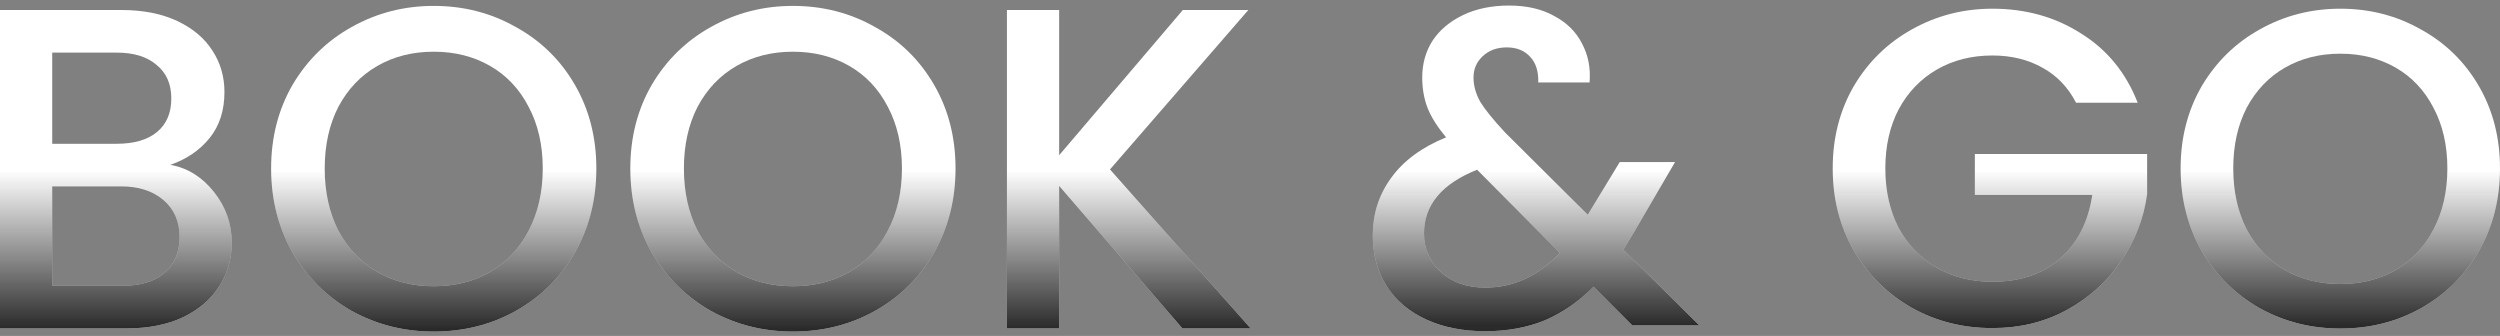
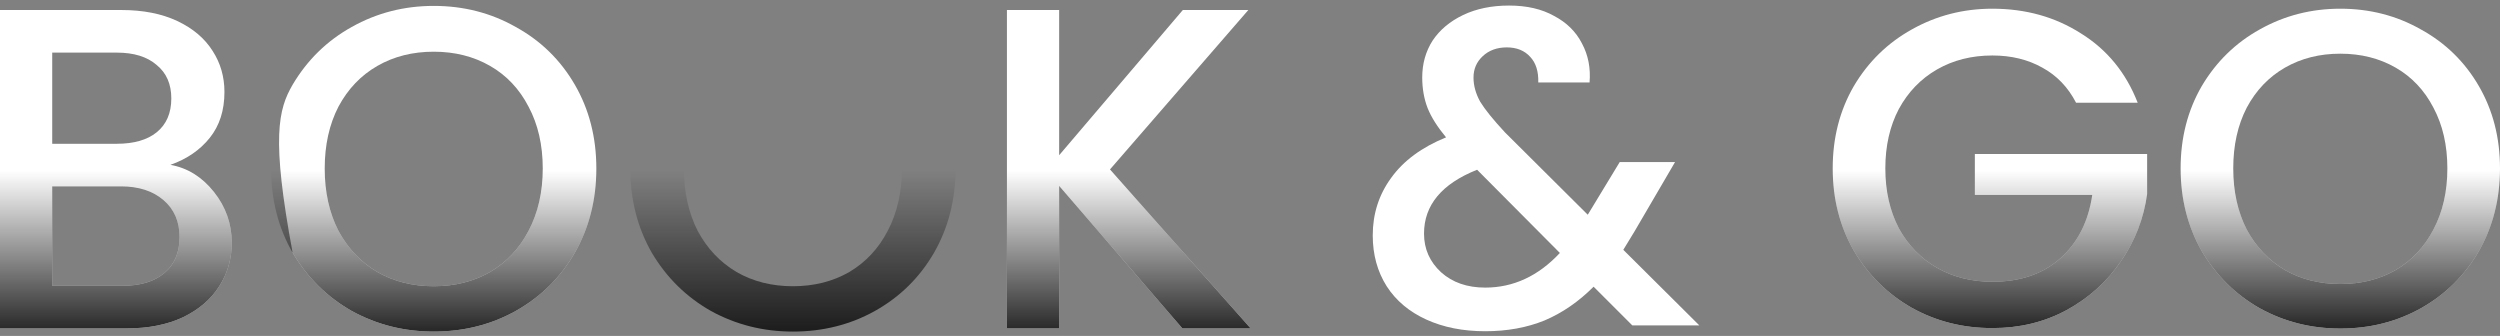
<svg xmlns="http://www.w3.org/2000/svg" width="320" height="43" viewBox="0 0 320 43" fill="none">
  <rect x="0" y="0" width="320" height="43" fill="#808080" stroke="none" />
  <path d="M299.56 42.053C295.836 42.053 292.401 41.189 289.253 39.462C286.144 37.696 283.668 35.258 281.825 32.149C280.021 29.001 279.119 25.47 279.119 21.555C279.119 17.639 280.021 14.127 281.825 11.018C283.668 7.909 286.144 5.49 289.253 3.763C292.401 1.997 295.836 1.114 299.56 1.114C303.321 1.114 306.757 1.997 309.866 3.763C313.014 5.49 315.49 7.909 317.294 11.018C319.098 14.127 320 17.639 320 21.555C320 25.47 319.098 29.001 317.294 32.149C315.49 35.258 313.014 37.696 309.866 39.462C306.757 41.189 303.321 42.053 299.56 42.053ZM299.56 36.352C302.208 36.352 304.569 35.757 306.642 34.567C308.715 33.339 310.327 31.612 311.478 29.385C312.668 27.121 313.263 24.51 313.263 21.555C313.263 18.599 312.668 16.008 311.478 13.781C310.327 11.555 308.715 9.847 306.642 8.657C304.569 7.467 302.208 6.872 299.56 6.872C296.911 6.872 294.55 7.467 292.477 8.657C290.405 9.847 288.773 11.555 287.583 13.781C286.432 16.008 285.856 18.599 285.856 21.555C285.856 24.51 286.432 27.121 287.583 29.385C288.773 31.612 290.405 33.339 292.477 34.567C294.55 35.757 296.911 36.352 299.56 36.352Z" fill="white" />
  <path d="M299.56 42.053C295.836 42.053 292.401 41.189 289.253 39.462C286.144 37.696 283.668 35.258 281.825 32.149C280.021 29.001 279.119 25.47 279.119 21.555C279.119 17.639 280.021 14.127 281.825 11.018C283.668 7.909 286.144 5.49 289.253 3.763C292.401 1.997 295.836 1.114 299.56 1.114C303.321 1.114 306.757 1.997 309.866 3.763C313.014 5.49 315.49 7.909 317.294 11.018C319.098 14.127 320 17.639 320 21.555C320 25.47 319.098 29.001 317.294 32.149C315.49 35.258 313.014 37.696 309.866 39.462C306.757 41.189 303.321 42.053 299.56 42.053ZM299.56 36.352C302.208 36.352 304.569 35.757 306.642 34.567C308.715 33.339 310.327 31.612 311.478 29.385C312.668 27.121 313.263 24.51 313.263 21.555C313.263 18.599 312.668 16.008 311.478 13.781C310.327 11.555 308.715 9.847 306.642 8.657C304.569 7.467 302.208 6.872 299.56 6.872C296.911 6.872 294.55 7.467 292.477 8.657C290.405 9.847 288.773 11.555 287.583 13.781C286.432 16.008 285.856 18.599 285.856 21.555C285.856 24.51 286.432 27.121 287.583 29.385C288.773 31.612 290.405 33.339 292.477 34.567C294.55 35.757 296.911 36.352 299.56 36.352Z" fill="url(#paint0_linear_1330_24196)" fill-opacity="0.9" />
  <path d="M265.736 13.148C264.7 11.152 263.26 9.655 261.418 8.657C259.575 7.621 257.445 7.102 255.026 7.102C252.378 7.102 250.017 7.697 247.944 8.887C245.871 10.077 244.24 11.766 243.05 13.954C241.898 16.142 241.323 18.676 241.323 21.555C241.323 24.434 241.898 26.986 243.05 29.213C244.24 31.401 245.871 33.09 247.944 34.279C250.017 35.469 252.378 36.064 255.026 36.064C258.596 36.064 261.494 35.066 263.721 33.07C265.947 31.074 267.31 28.368 267.809 24.952H252.781V19.712H274.833V24.837C274.411 27.946 273.298 30.806 271.494 33.416C269.728 36.026 267.406 38.118 264.527 39.692C261.686 41.227 258.519 41.995 255.026 41.995C251.265 41.995 247.829 41.131 244.72 39.404C241.611 37.638 239.135 35.201 237.292 32.092C235.488 28.982 234.586 25.47 234.586 21.555C234.586 17.639 235.488 14.127 237.292 11.018C239.135 7.909 241.611 5.49 244.72 3.763C247.867 1.997 251.303 1.114 255.026 1.114C259.287 1.114 263.068 2.17 266.369 4.281C269.709 6.354 272.127 9.31 273.624 13.148H265.736Z" fill="white" />
  <path d="M265.736 13.148C264.7 11.152 263.26 9.655 261.418 8.657C259.575 7.621 257.445 7.102 255.026 7.102C252.378 7.102 250.017 7.697 247.944 8.887C245.871 10.077 244.24 11.766 243.05 13.954C241.898 16.142 241.323 18.676 241.323 21.555C241.323 24.434 241.898 26.986 243.05 29.213C244.24 31.401 245.871 33.09 247.944 34.279C250.017 35.469 252.378 36.064 255.026 36.064C258.596 36.064 261.494 35.066 263.721 33.07C265.947 31.074 267.31 28.368 267.809 24.952H252.781V19.712H274.833V24.837C274.411 27.946 273.298 30.806 271.494 33.416C269.728 36.026 267.406 38.118 264.527 39.692C261.686 41.227 258.519 41.995 255.026 41.995C251.265 41.995 247.829 41.131 244.72 39.404C241.611 37.638 239.135 35.201 237.292 32.092C235.488 28.982 234.586 25.47 234.586 21.555C234.586 17.639 235.488 14.127 237.292 11.018C239.135 7.909 241.611 5.49 244.72 3.763C247.867 1.997 251.303 1.114 255.026 1.114C259.287 1.114 263.068 2.17 266.369 4.281C269.709 6.354 272.127 9.31 273.624 13.148H265.736Z" fill="url(#paint1_linear_1330_24196)" fill-opacity="0.9" />
  <path d="M208.934 41.649L203.982 36.698C202.063 38.617 199.971 40.056 197.706 41.016C195.441 41.937 192.908 42.398 190.106 42.398C187.265 42.398 184.751 41.899 182.563 40.901C180.375 39.903 178.686 38.483 177.496 36.64C176.306 34.759 175.711 32.59 175.711 30.134C175.711 27.37 176.498 24.913 178.072 22.764C179.645 20.576 181.987 18.848 185.096 17.582C183.983 16.238 183.196 14.991 182.736 13.839C182.275 12.649 182.045 11.344 182.045 9.924C182.045 8.158 182.486 6.584 183.369 5.202C184.29 3.82 185.595 2.726 187.284 1.92C188.973 1.114 190.931 0.711 193.157 0.711C195.422 0.711 197.341 1.152 198.915 2.035C200.527 2.88 201.717 4.051 202.485 5.548C203.291 7.045 203.617 8.714 203.464 10.557H196.9C196.938 9.137 196.593 8.043 195.863 7.275C195.134 6.469 194.136 6.066 192.869 6.066C191.603 6.066 190.566 6.45 189.76 7.217C188.992 7.947 188.609 8.849 188.609 9.924C188.609 10.96 188.896 11.996 189.472 13.033C190.086 14.031 191.142 15.336 192.639 16.948L203.234 27.485L207.322 20.748H214.404L209.222 29.616L207.782 31.976L217.513 41.649H208.934ZM190.106 36.813C193.714 36.813 196.9 35.335 199.664 32.379L189.069 21.727C184.54 23.531 182.275 26.257 182.275 29.903C182.275 31.861 183.004 33.512 184.463 34.855C185.922 36.16 187.802 36.813 190.106 36.813Z" fill="white" />
-   <path d="M208.934 41.649L203.982 36.698C202.063 38.617 199.971 40.056 197.706 41.016C195.441 41.937 192.908 42.398 190.106 42.398C187.265 42.398 184.751 41.899 182.563 40.901C180.375 39.903 178.686 38.483 177.496 36.64C176.306 34.759 175.711 32.59 175.711 30.134C175.711 27.37 176.498 24.913 178.072 22.764C179.645 20.576 181.987 18.848 185.096 17.582C183.983 16.238 183.196 14.991 182.736 13.839C182.275 12.649 182.045 11.344 182.045 9.924C182.045 8.158 182.486 6.584 183.369 5.202C184.29 3.82 185.595 2.726 187.284 1.92C188.973 1.114 190.931 0.711 193.157 0.711C195.422 0.711 197.341 1.152 198.915 2.035C200.527 2.88 201.717 4.051 202.485 5.548C203.291 7.045 203.617 8.714 203.464 10.557H196.9C196.938 9.137 196.593 8.043 195.863 7.275C195.134 6.469 194.136 6.066 192.869 6.066C191.603 6.066 190.566 6.45 189.76 7.217C188.992 7.947 188.609 8.849 188.609 9.924C188.609 10.96 188.896 11.996 189.472 13.033C190.086 14.031 191.142 15.336 192.639 16.948L203.234 27.485L207.322 20.748H214.404L209.222 29.616L207.782 31.976L217.513 41.649H208.934ZM190.106 36.813C193.714 36.813 196.9 35.335 199.664 32.379L189.069 21.727C184.54 23.531 182.275 26.257 182.275 29.903C182.275 31.861 183.004 33.512 184.463 34.855C185.922 36.16 187.802 36.813 190.106 36.813Z" fill="url(#paint2_linear_1330_24196)" fill-opacity="0.9" />
  <path d="M151.343 42.031L135.571 23.797V42.031H128.887V1.282H135.571V19.868L151.401 1.282H159.786L142.079 21.686L160.079 42.031H151.343Z" fill="white" />
  <path d="M151.343 42.031L135.571 23.797V42.031H128.887V1.282H135.571V19.868L151.401 1.282H159.786L142.079 21.686L160.079 42.031H151.343Z" fill="url(#paint3_linear_1330_24196)" fill-opacity="0.9" />
-   <path d="M101.494 42.441C97.702 42.441 94.204 41.562 90.999 39.803C87.833 38.005 85.312 35.523 83.435 32.357C81.598 29.152 80.68 25.556 80.68 21.569C80.68 17.582 81.598 14.005 83.435 10.839C85.312 7.673 87.833 5.211 90.999 3.452C94.204 1.654 97.702 0.755 101.494 0.755C105.324 0.755 108.823 1.654 111.989 3.452C115.194 5.211 117.715 7.673 119.552 10.839C121.389 14.005 122.308 17.582 122.308 21.569C122.308 25.556 121.389 29.152 119.552 32.357C117.715 35.523 115.194 38.005 111.989 39.803C108.823 41.562 105.324 42.441 101.494 42.441ZM101.494 36.637C104.191 36.637 106.595 36.031 108.706 34.819C110.816 33.569 112.458 31.81 113.631 29.543C114.842 27.236 115.448 24.578 115.448 21.569C115.448 18.559 114.842 15.921 113.631 13.653C112.458 11.386 110.816 9.647 108.706 8.435C106.595 7.224 104.191 6.618 101.494 6.618C98.797 6.618 96.393 7.224 94.282 8.435C92.171 9.647 90.51 11.386 89.299 13.653C88.126 15.921 87.54 18.559 87.54 21.569C87.54 24.578 88.126 27.236 89.299 29.543C90.51 31.81 92.171 33.569 94.282 34.819C96.393 36.031 98.797 36.637 101.494 36.637Z" fill="white" />
  <path d="M101.494 42.441C97.702 42.441 94.204 41.562 90.999 39.803C87.833 38.005 85.312 35.523 83.435 32.357C81.598 29.152 80.68 25.556 80.68 21.569C80.68 17.582 81.598 14.005 83.435 10.839C85.312 7.673 87.833 5.211 90.999 3.452C94.204 1.654 97.702 0.755 101.494 0.755C105.324 0.755 108.823 1.654 111.989 3.452C115.194 5.211 117.715 7.673 119.552 10.839C121.389 14.005 122.308 17.582 122.308 21.569C122.308 25.556 121.389 29.152 119.552 32.357C117.715 35.523 115.194 38.005 111.989 39.803C108.823 41.562 105.324 42.441 101.494 42.441ZM101.494 36.637C104.191 36.637 106.595 36.031 108.706 34.819C110.816 33.569 112.458 31.81 113.631 29.543C114.842 27.236 115.448 24.578 115.448 21.569C115.448 18.559 114.842 15.921 113.631 13.653C112.458 11.386 110.816 9.647 108.706 8.435C106.595 7.224 104.191 6.618 101.494 6.618C98.797 6.618 96.393 7.224 94.282 8.435C92.171 9.647 90.51 11.386 89.299 13.653C88.126 15.921 87.54 18.559 87.54 21.569C87.54 24.578 88.126 27.236 89.299 29.543C90.51 31.81 92.171 33.569 94.282 34.819C96.393 36.031 98.797 36.637 101.494 36.637Z" fill="url(#paint4_linear_1330_24196)" fill-opacity="0.9" />
-   <path d="M55.517 42.441C51.726 42.441 48.227 41.562 45.022 39.803C41.856 38.005 39.335 35.523 37.459 32.357C35.622 29.152 34.703 25.556 34.703 21.569C34.703 17.582 35.622 14.005 37.459 10.839C39.335 7.673 41.856 5.211 45.022 3.452C48.227 1.654 51.726 0.755 55.517 0.755C59.348 0.755 62.846 1.654 66.012 3.452C69.218 5.211 71.739 7.673 73.576 10.839C75.413 14.005 76.332 17.582 76.332 21.569C76.332 25.556 75.413 29.152 73.576 32.357C71.739 35.523 69.218 38.005 66.012 39.803C62.846 41.562 59.348 42.441 55.517 42.441ZM55.517 36.637C58.214 36.637 60.618 36.031 62.729 34.819C64.84 33.569 66.481 31.81 67.654 29.543C68.866 27.236 69.472 24.578 69.472 21.569C69.472 18.559 68.866 15.921 67.654 13.653C66.481 11.386 64.84 9.647 62.729 8.435C60.618 7.224 58.214 6.618 55.517 6.618C52.82 6.618 50.416 7.224 48.306 8.435C46.195 9.647 44.534 11.386 43.322 13.653C42.149 15.921 41.563 18.559 41.563 21.569C41.563 24.578 42.149 27.236 43.322 29.543C44.534 31.81 46.195 33.569 48.306 34.819C50.416 36.031 52.82 36.637 55.517 36.637Z" fill="white" />
+   <path d="M55.517 42.441C51.726 42.441 48.227 41.562 45.022 39.803C41.856 38.005 39.335 35.523 37.459 32.357C34.703 17.582 35.622 14.005 37.459 10.839C39.335 7.673 41.856 5.211 45.022 3.452C48.227 1.654 51.726 0.755 55.517 0.755C59.348 0.755 62.846 1.654 66.012 3.452C69.218 5.211 71.739 7.673 73.576 10.839C75.413 14.005 76.332 17.582 76.332 21.569C76.332 25.556 75.413 29.152 73.576 32.357C71.739 35.523 69.218 38.005 66.012 39.803C62.846 41.562 59.348 42.441 55.517 42.441ZM55.517 36.637C58.214 36.637 60.618 36.031 62.729 34.819C64.84 33.569 66.481 31.81 67.654 29.543C68.866 27.236 69.472 24.578 69.472 21.569C69.472 18.559 68.866 15.921 67.654 13.653C66.481 11.386 64.84 9.647 62.729 8.435C60.618 7.224 58.214 6.618 55.517 6.618C52.82 6.618 50.416 7.224 48.306 8.435C46.195 9.647 44.534 11.386 43.322 13.653C42.149 15.921 41.563 18.559 41.563 21.569C41.563 24.578 42.149 27.236 43.322 29.543C44.534 31.81 46.195 33.569 48.306 34.819C50.416 36.031 52.82 36.637 55.517 36.637Z" fill="white" />
  <path d="M55.517 42.441C51.726 42.441 48.227 41.562 45.022 39.803C41.856 38.005 39.335 35.523 37.459 32.357C35.622 29.152 34.703 25.556 34.703 21.569C34.703 17.582 35.622 14.005 37.459 10.839C39.335 7.673 41.856 5.211 45.022 3.452C48.227 1.654 51.726 0.755 55.517 0.755C59.348 0.755 62.846 1.654 66.012 3.452C69.218 5.211 71.739 7.673 73.576 10.839C75.413 14.005 76.332 17.582 76.332 21.569C76.332 25.556 75.413 29.152 73.576 32.357C71.739 35.523 69.218 38.005 66.012 39.803C62.846 41.562 59.348 42.441 55.517 42.441ZM55.517 36.637C58.214 36.637 60.618 36.031 62.729 34.819C64.84 33.569 66.481 31.81 67.654 29.543C68.866 27.236 69.472 24.578 69.472 21.569C69.472 18.559 68.866 15.921 67.654 13.653C66.481 11.386 64.84 9.647 62.729 8.435C60.618 7.224 58.214 6.618 55.517 6.618C52.82 6.618 50.416 7.224 48.306 8.435C46.195 9.647 44.534 11.386 43.322 13.653C42.149 15.921 41.563 18.559 41.563 21.569C41.563 24.578 42.149 27.236 43.322 29.543C44.534 31.81 46.195 33.569 48.306 34.819C50.416 36.031 52.82 36.637 55.517 36.637Z" fill="url(#paint5_linear_1330_24196)" fill-opacity="0.9" />
  <path d="M21.811 21.1C24 21.491 25.857 22.644 27.381 24.559C28.905 26.474 29.668 28.644 29.668 31.067C29.668 33.139 29.12 35.015 28.026 36.696C26.971 38.337 25.427 39.647 23.394 40.624C21.361 41.562 18.997 42.031 16.3 42.031H0V1.282H15.537C18.313 1.282 20.697 1.751 22.69 2.689C24.684 3.628 26.189 4.898 27.205 6.501C28.221 8.064 28.729 9.823 28.729 11.777C28.729 14.123 28.104 16.077 26.853 17.64C25.602 19.204 23.922 20.357 21.811 21.1ZM6.684 18.403H14.951C17.14 18.403 18.84 17.914 20.052 16.937C21.303 15.921 21.928 14.474 21.928 12.598C21.928 10.761 21.303 9.334 20.052 8.318C18.84 7.263 17.14 6.735 14.951 6.735H6.684V18.403ZM15.713 36.578C17.98 36.578 19.759 36.031 21.049 34.937C22.339 33.842 22.983 32.318 22.983 30.363C22.983 28.37 22.299 26.787 20.931 25.614C19.563 24.442 17.746 23.855 15.479 23.855H6.684V36.578H15.713Z" fill="white" />
  <path d="M21.811 21.1C24 21.491 25.857 22.644 27.381 24.559C28.905 26.474 29.668 28.644 29.668 31.067C29.668 33.139 29.12 35.015 28.026 36.696C26.971 38.337 25.427 39.647 23.394 40.624C21.361 41.562 18.997 42.031 16.3 42.031H0V1.282H15.537C18.313 1.282 20.697 1.751 22.69 2.689C24.684 3.628 26.189 4.898 27.205 6.501C28.221 8.064 28.729 9.823 28.729 11.777C28.729 14.123 28.104 16.077 26.853 17.64C25.602 19.204 23.922 20.357 21.811 21.1ZM6.684 18.403H14.951C17.14 18.403 18.84 17.914 20.052 16.937C21.303 15.921 21.928 14.474 21.928 12.598C21.928 10.761 21.303 9.334 20.052 8.318C18.84 7.263 17.14 6.735 14.951 6.735H6.684V18.403ZM15.713 36.578C17.98 36.578 19.759 36.031 21.049 34.937C22.339 33.842 22.983 32.318 22.983 30.363C22.983 28.37 22.299 26.787 20.931 25.614C19.563 24.442 17.746 23.855 15.479 23.855H6.684V36.578H15.713Z" fill="url(#paint6_linear_1330_24196)" fill-opacity="0.9" />
  <defs>
    <linearGradient id="paint0_linear_1330_24196" x1="227.596" y1="41.65" x2="227.596" y2="21.832" gradientUnits="userSpaceOnUse">
      <stop stop-color="#131313" />
      <stop offset="1" stop-color="#131313" stop-opacity="0" />
    </linearGradient>
    <linearGradient id="paint1_linear_1330_24196" x1="227.596" y1="41.65" x2="227.596" y2="21.832" gradientUnits="userSpaceOnUse">
      <stop stop-color="#131313" />
      <stop offset="1" stop-color="#131313" stop-opacity="0" />
    </linearGradient>
    <linearGradient id="paint2_linear_1330_24196" x1="227.596" y1="41.649" x2="227.596" y2="21.831" gradientUnits="userSpaceOnUse">
      <stop stop-color="#131313" />
      <stop offset="1" stop-color="#131313" stop-opacity="0" />
    </linearGradient>
    <linearGradient id="paint3_linear_1330_24196" x1="56.137" y1="42.031" x2="56.137" y2="21.851" gradientUnits="userSpaceOnUse">
      <stop stop-color="#131313" />
      <stop offset="1" stop-color="#131313" stop-opacity="0" />
    </linearGradient>
    <linearGradient id="paint4_linear_1330_24196" x1="56.136" y1="42.031" x2="56.136" y2="21.851" gradientUnits="userSpaceOnUse">
      <stop stop-color="#131313" />
      <stop offset="1" stop-color="#131313" stop-opacity="0" />
    </linearGradient>
    <linearGradient id="paint5_linear_1330_24196" x1="56.137" y1="42.031" x2="56.137" y2="21.851" gradientUnits="userSpaceOnUse">
      <stop stop-color="#131313" />
      <stop offset="1" stop-color="#131313" stop-opacity="0" />
    </linearGradient>
    <linearGradient id="paint6_linear_1330_24196" x1="56.137" y1="42.031" x2="56.137" y2="21.851" gradientUnits="userSpaceOnUse">
      <stop stop-color="#131313" />
      <stop offset="1" stop-color="#131313" stop-opacity="0" />
    </linearGradient>
  </defs>
</svg>